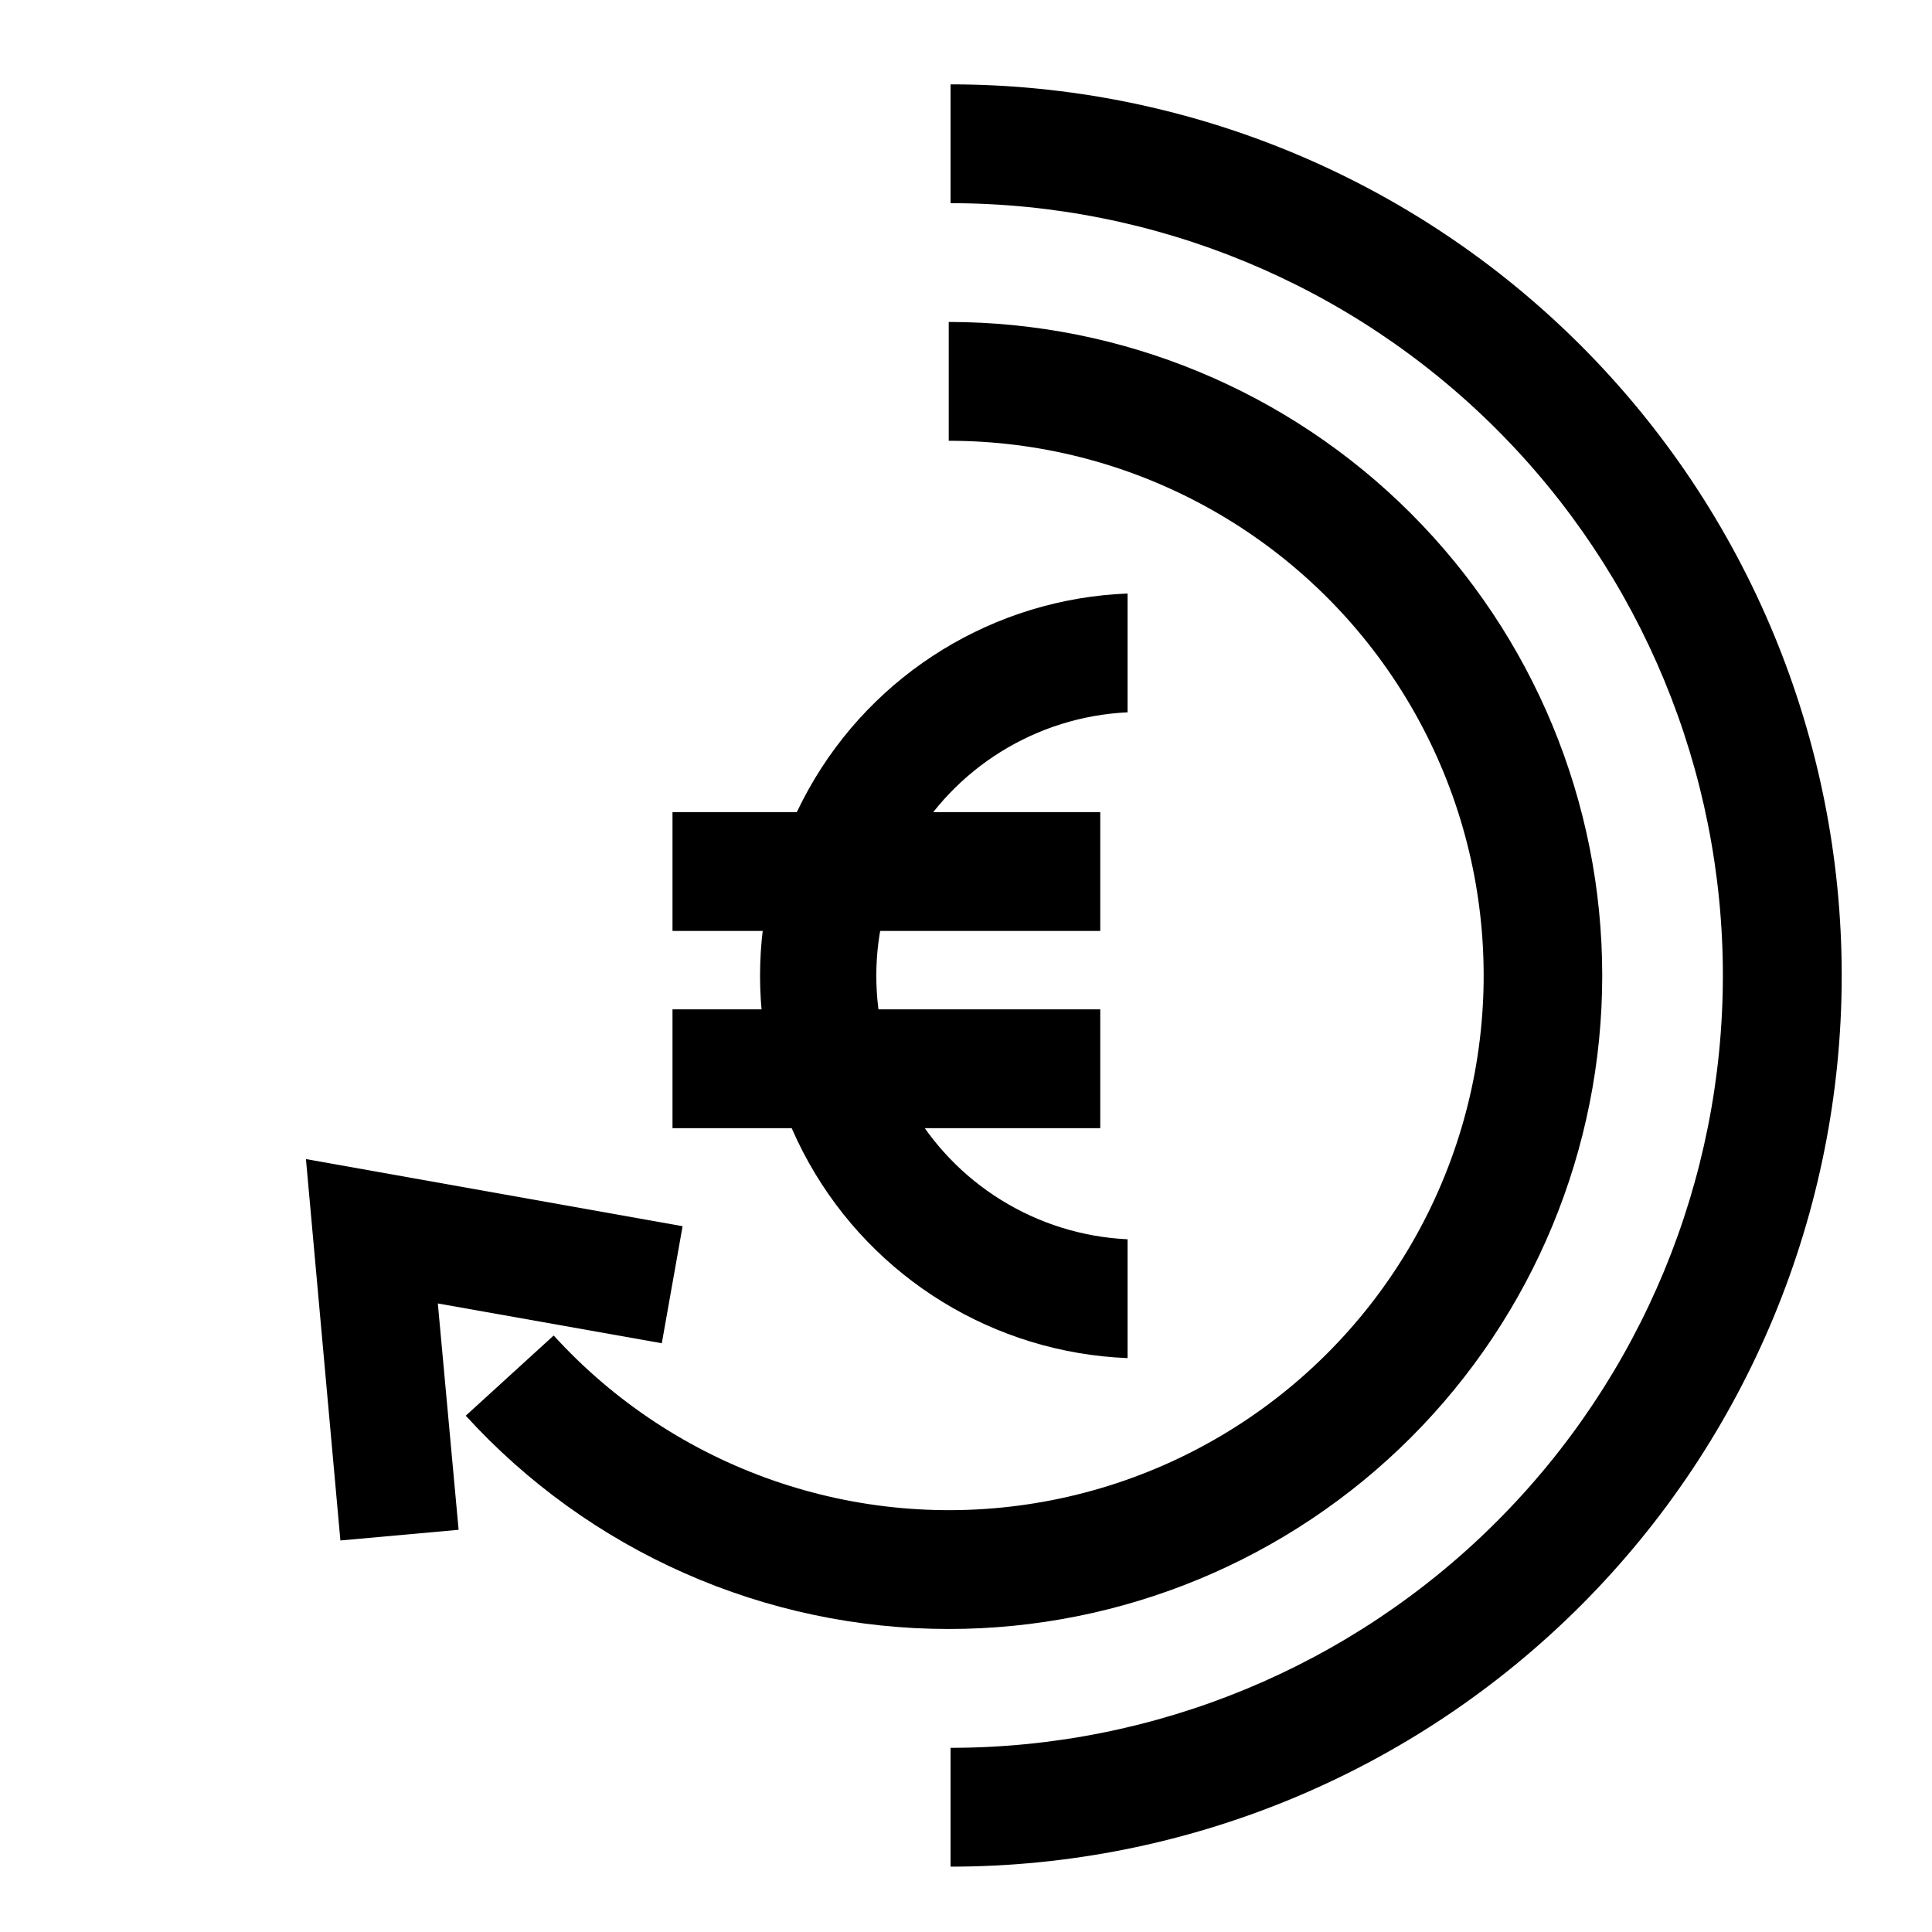
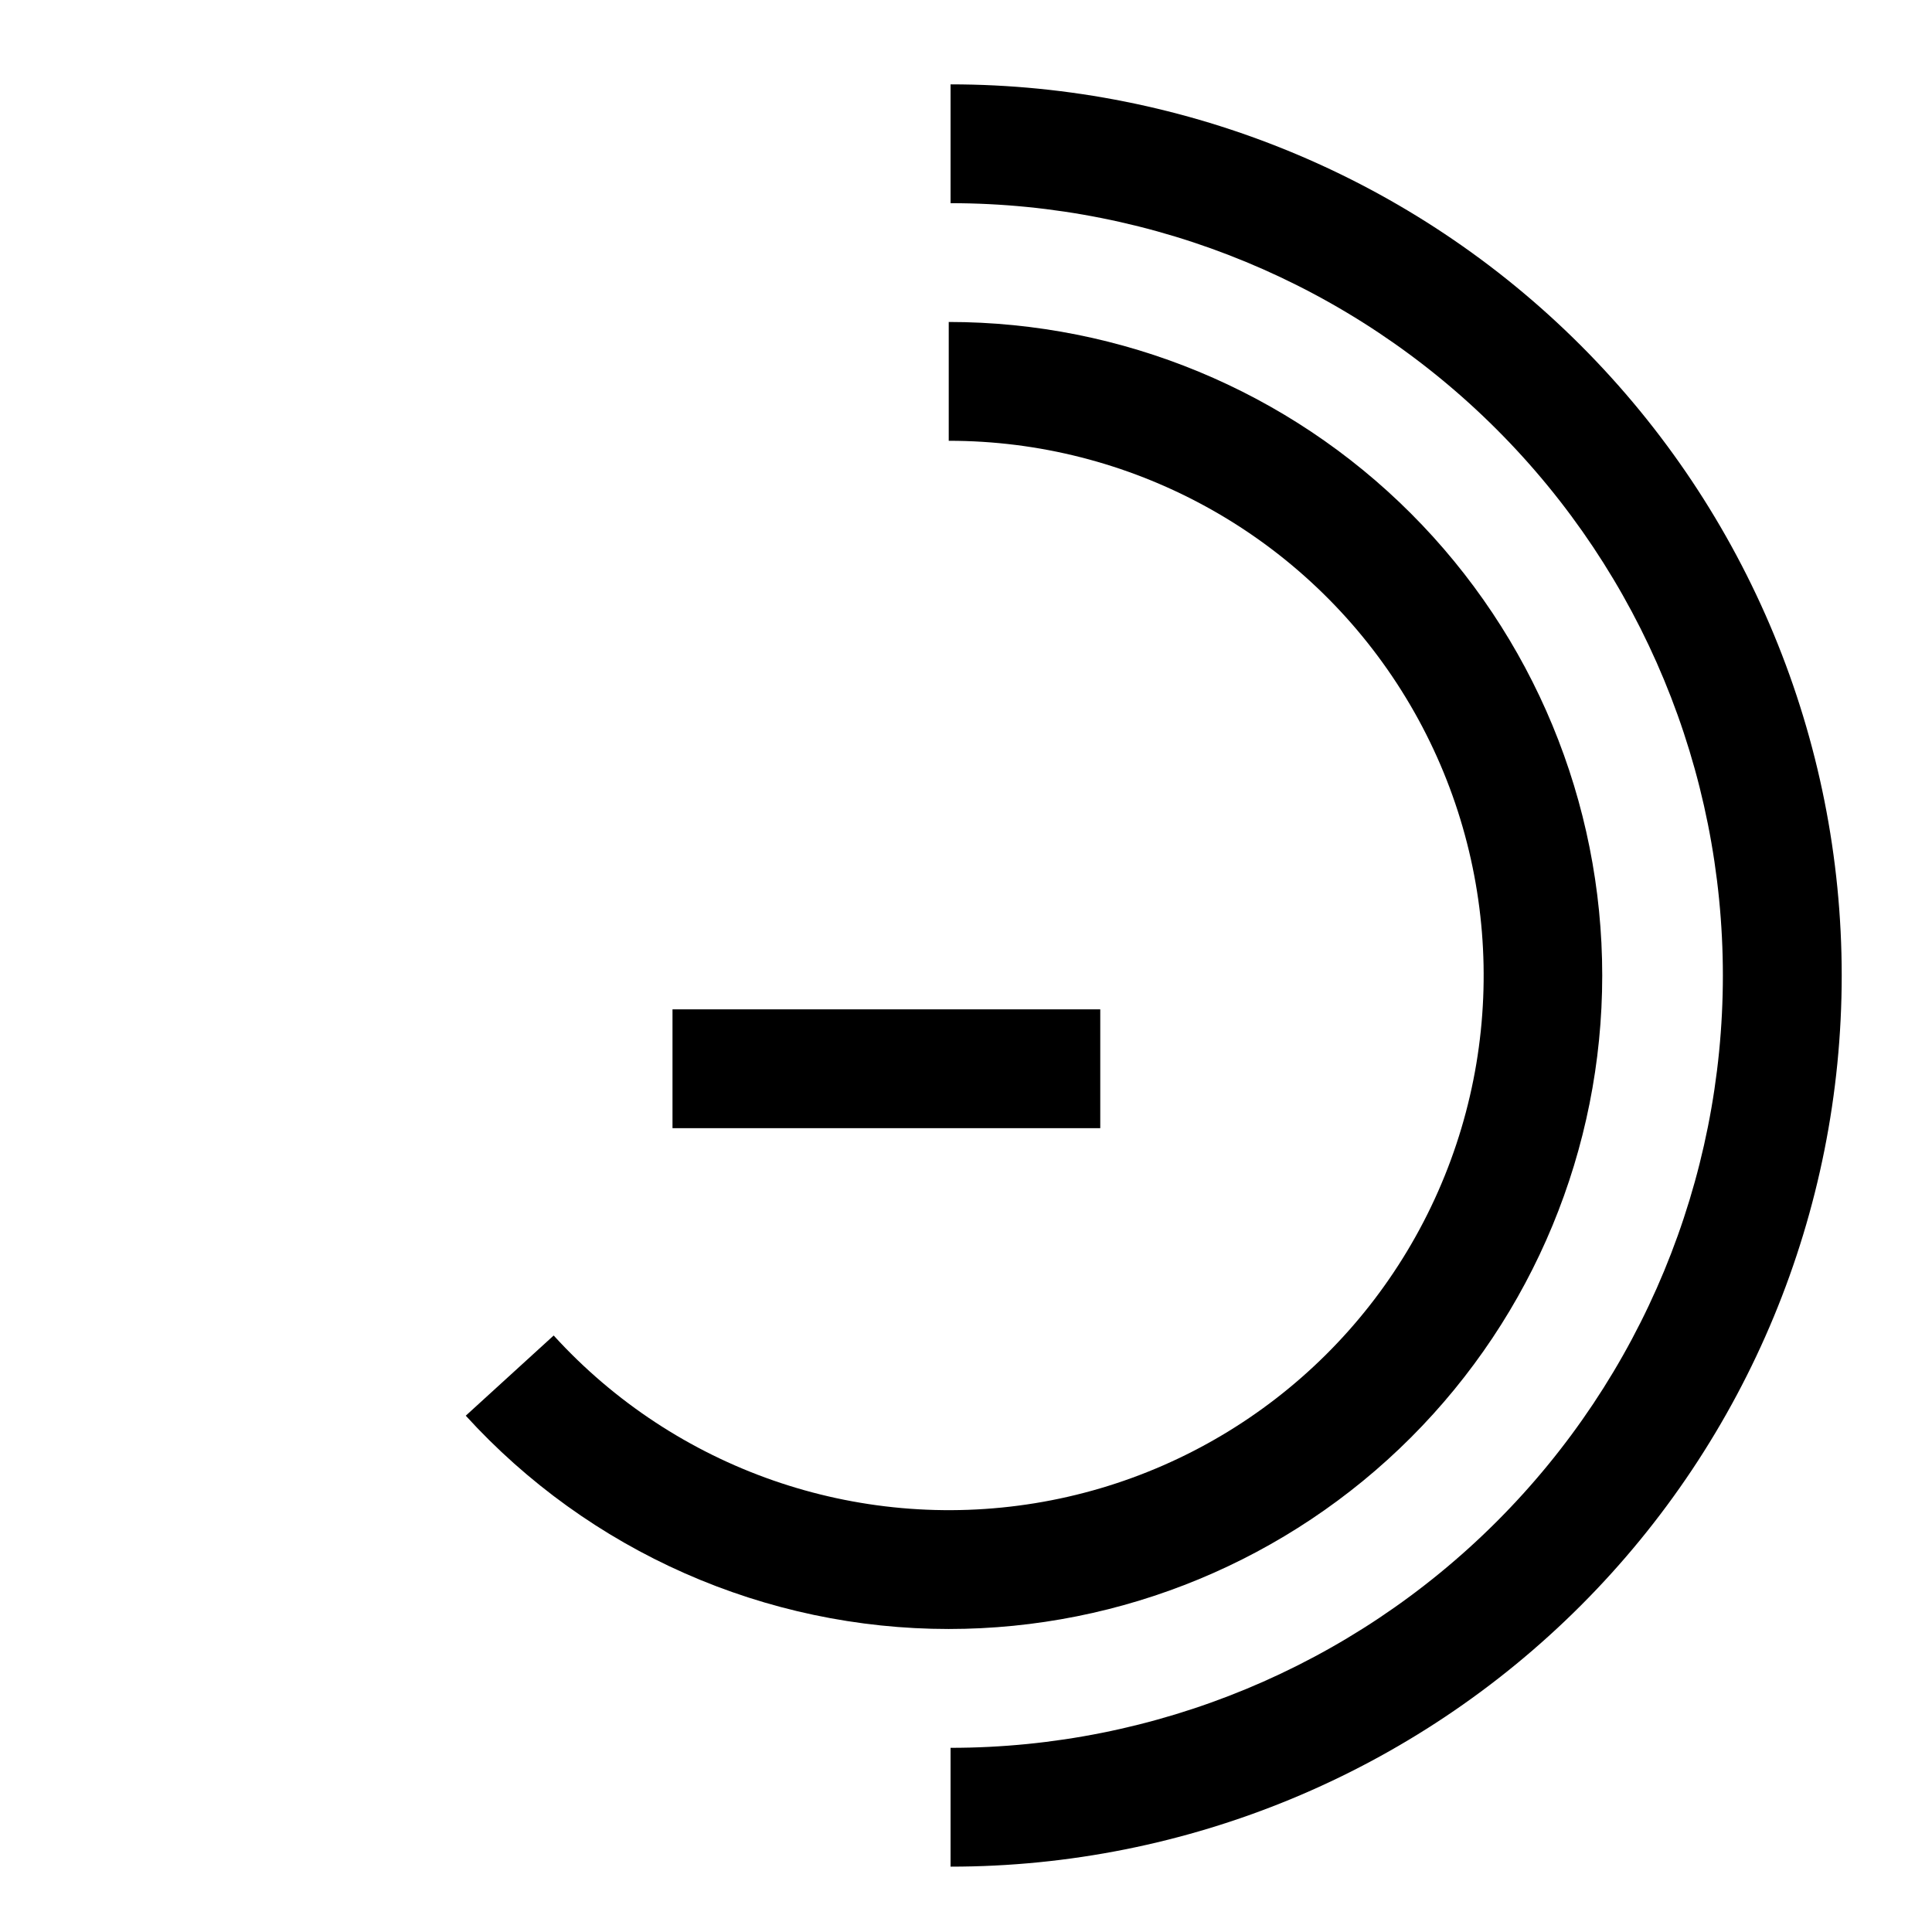
<svg xmlns="http://www.w3.org/2000/svg" fill="#000000" width="800px" height="800px" version="1.1" viewBox="144 144 512 512">
  <g>
    <path d="m395.43 575.7c-24.094 0-47.922-5.027-69.961-14.758-22.043-9.734-41.809-23.957-58.039-41.766l23.301-21.254c32.266 35.426 80.246 52.148 127.54 44.445 47.293-7.703 87.488-38.785 106.84-82.617 19.355-43.832 15.246-94.477-10.918-134.62-26.168-40.141-70.852-64.336-118.77-64.316v-31.488c45.93 0 89.98 18.246 122.46 50.727 32.477 32.477 50.723 76.527 50.723 122.46 0 45.934-18.246 89.984-50.723 122.46-32.48 32.48-76.531 50.727-122.46 50.727z" />
    <path d="m395.91 638.68v-31.488c54.281 0 106.34-21.566 144.72-59.949 38.387-38.383 59.949-90.441 59.949-144.73 0-54.281-21.562-106.34-59.949-144.72-38.383-38.383-90.441-59.949-144.72-59.949v-31.488c62.633 0 122.7 24.883 166.99 69.172 44.289 44.289 69.172 104.36 69.172 166.99 0 62.637-24.883 122.7-69.172 166.99-44.289 44.289-104.36 69.172-166.99 69.172z" />
-     <path d="m234.21 552.24-9.133-101.07 99.816 17.789-5.508 31.016-59.355-10.547 5.508 59.984z" />
-     <path d="m442.82 503.91c-35.25-1.391-67.238-21-84.473-51.777-17.234-30.777-17.234-68.297 0-99.074 17.234-30.777 49.223-50.387 84.473-51.773v31.488-0.004c-24.16 1.148-46.008 14.703-57.77 35.836-11.758 21.137-11.758 46.848 0 67.98 11.762 21.133 33.609 34.688 57.77 35.836z" />
-     <path d="m322.22 359.22h113.36v31.488h-113.36z" />
    <path d="m322.22 411.49h113.36v31.488h-113.36z" />
  </g>
</svg>